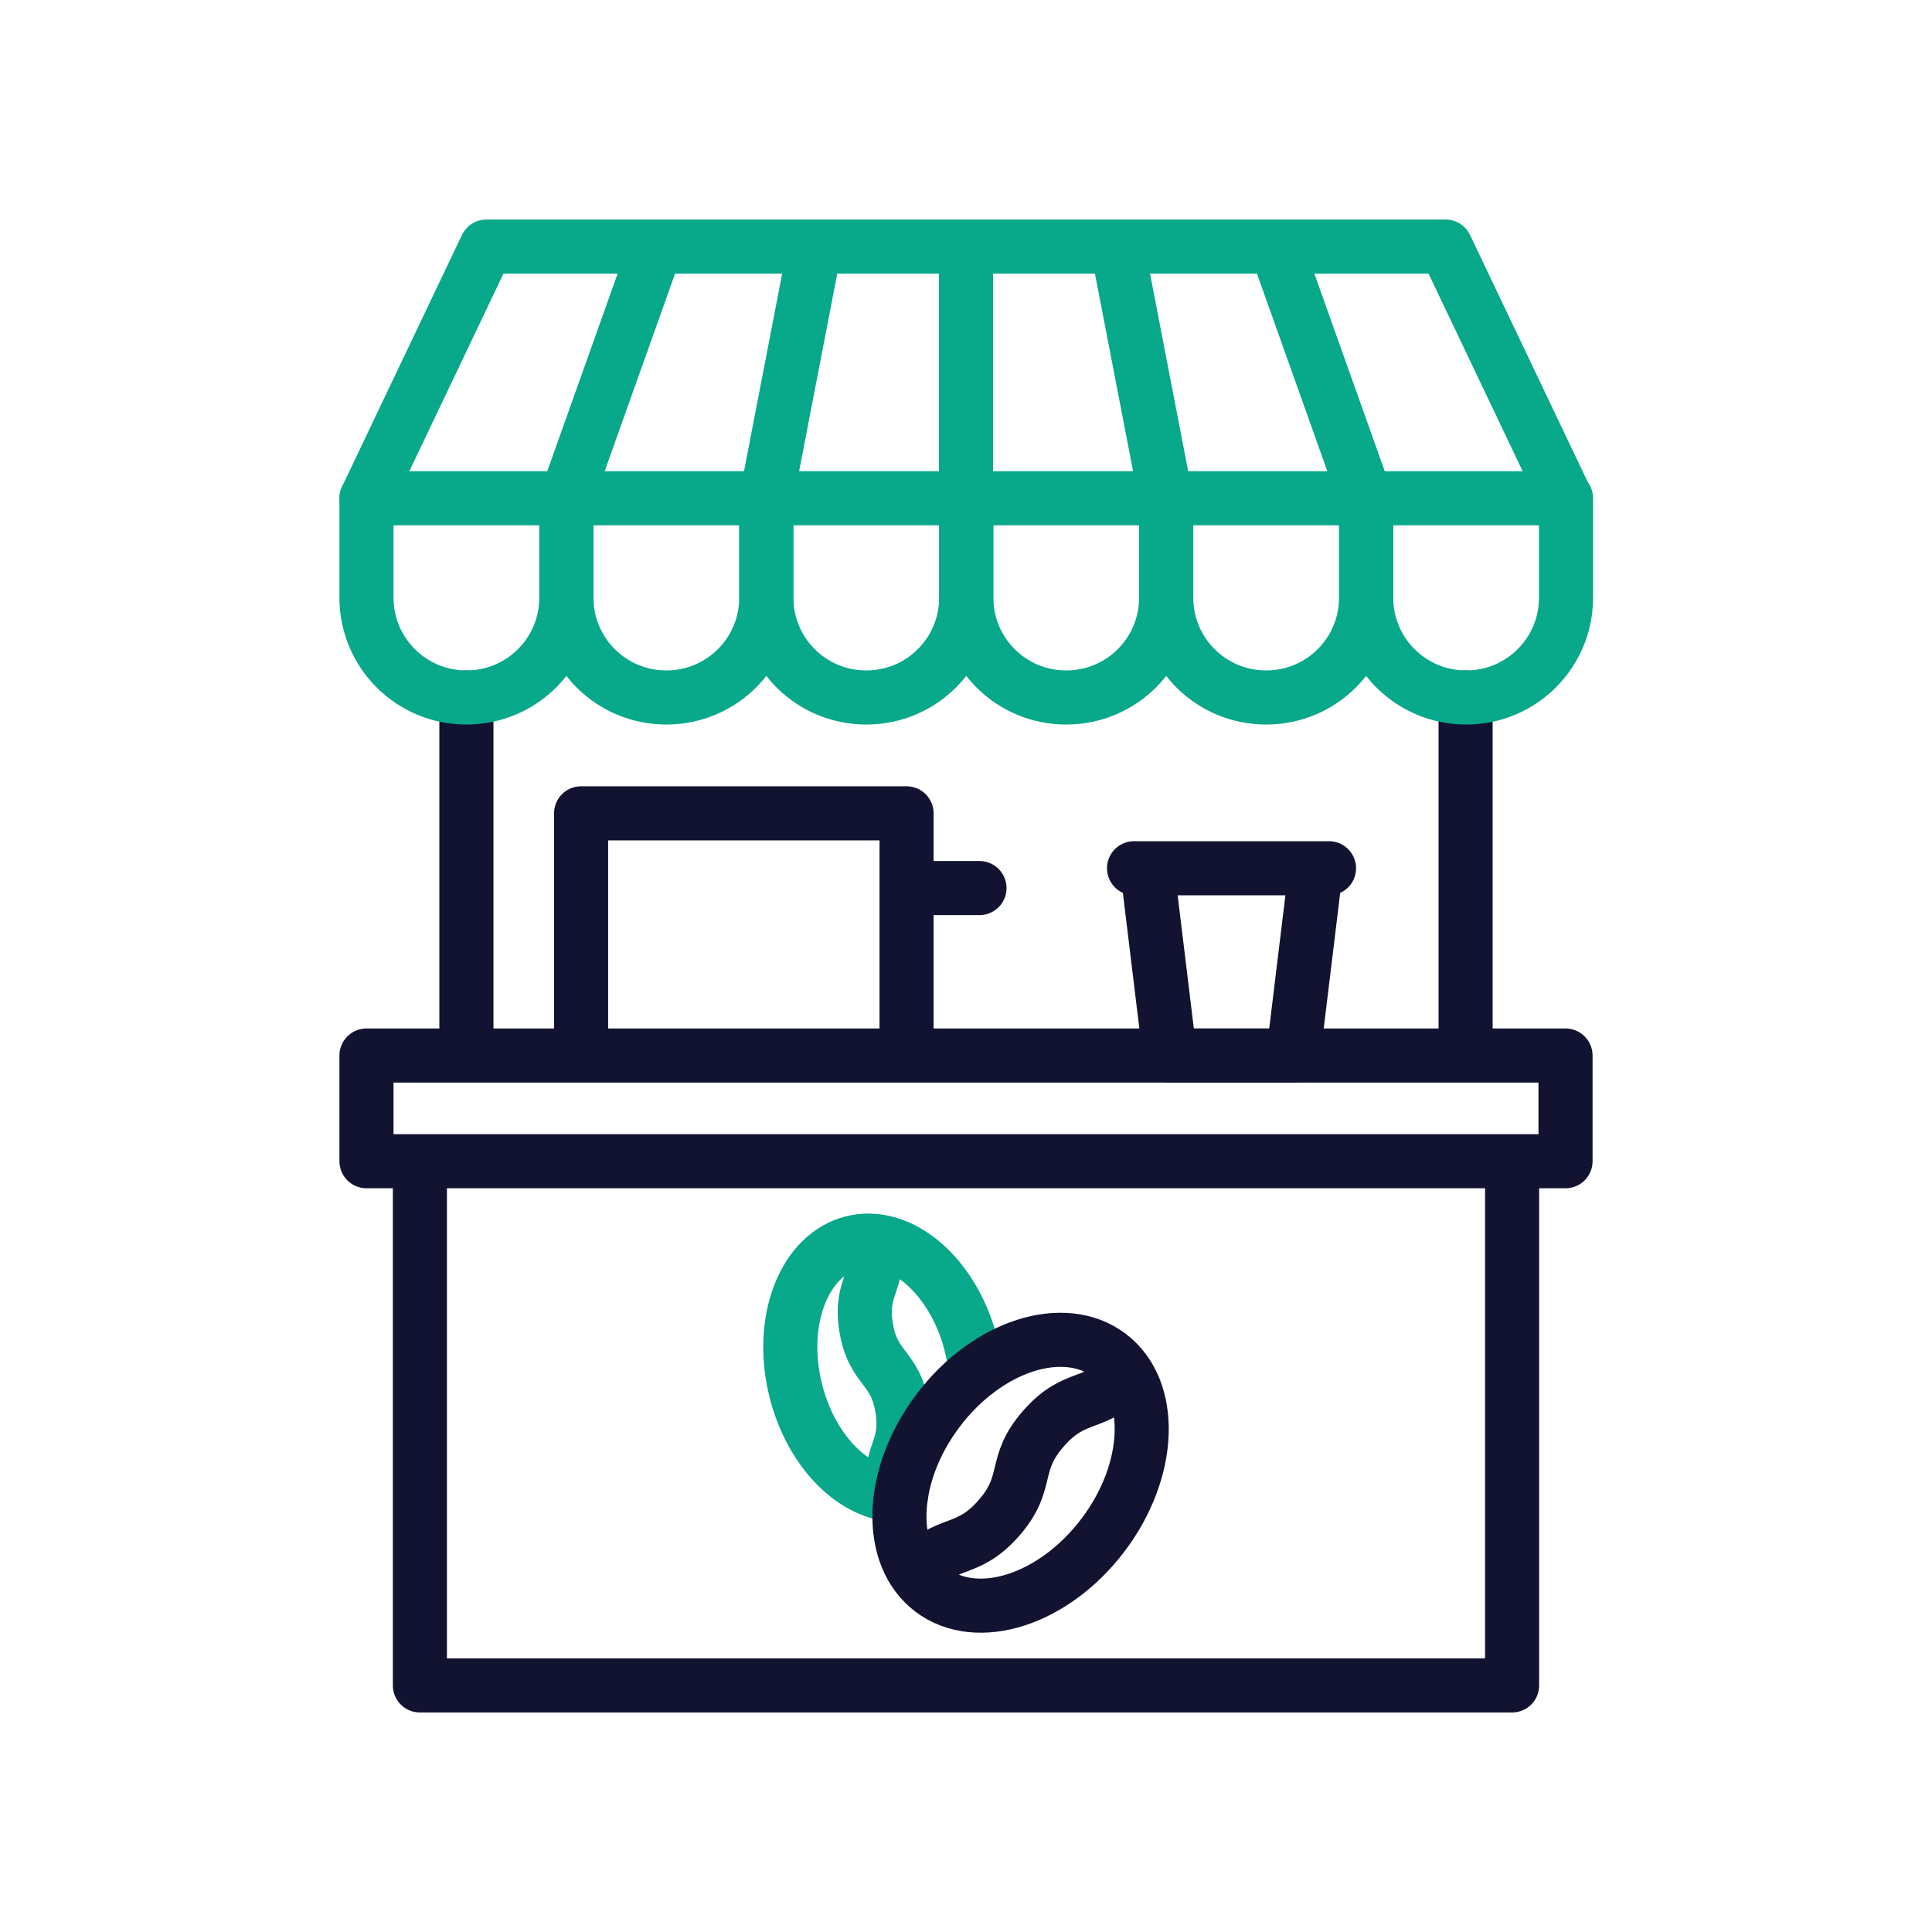
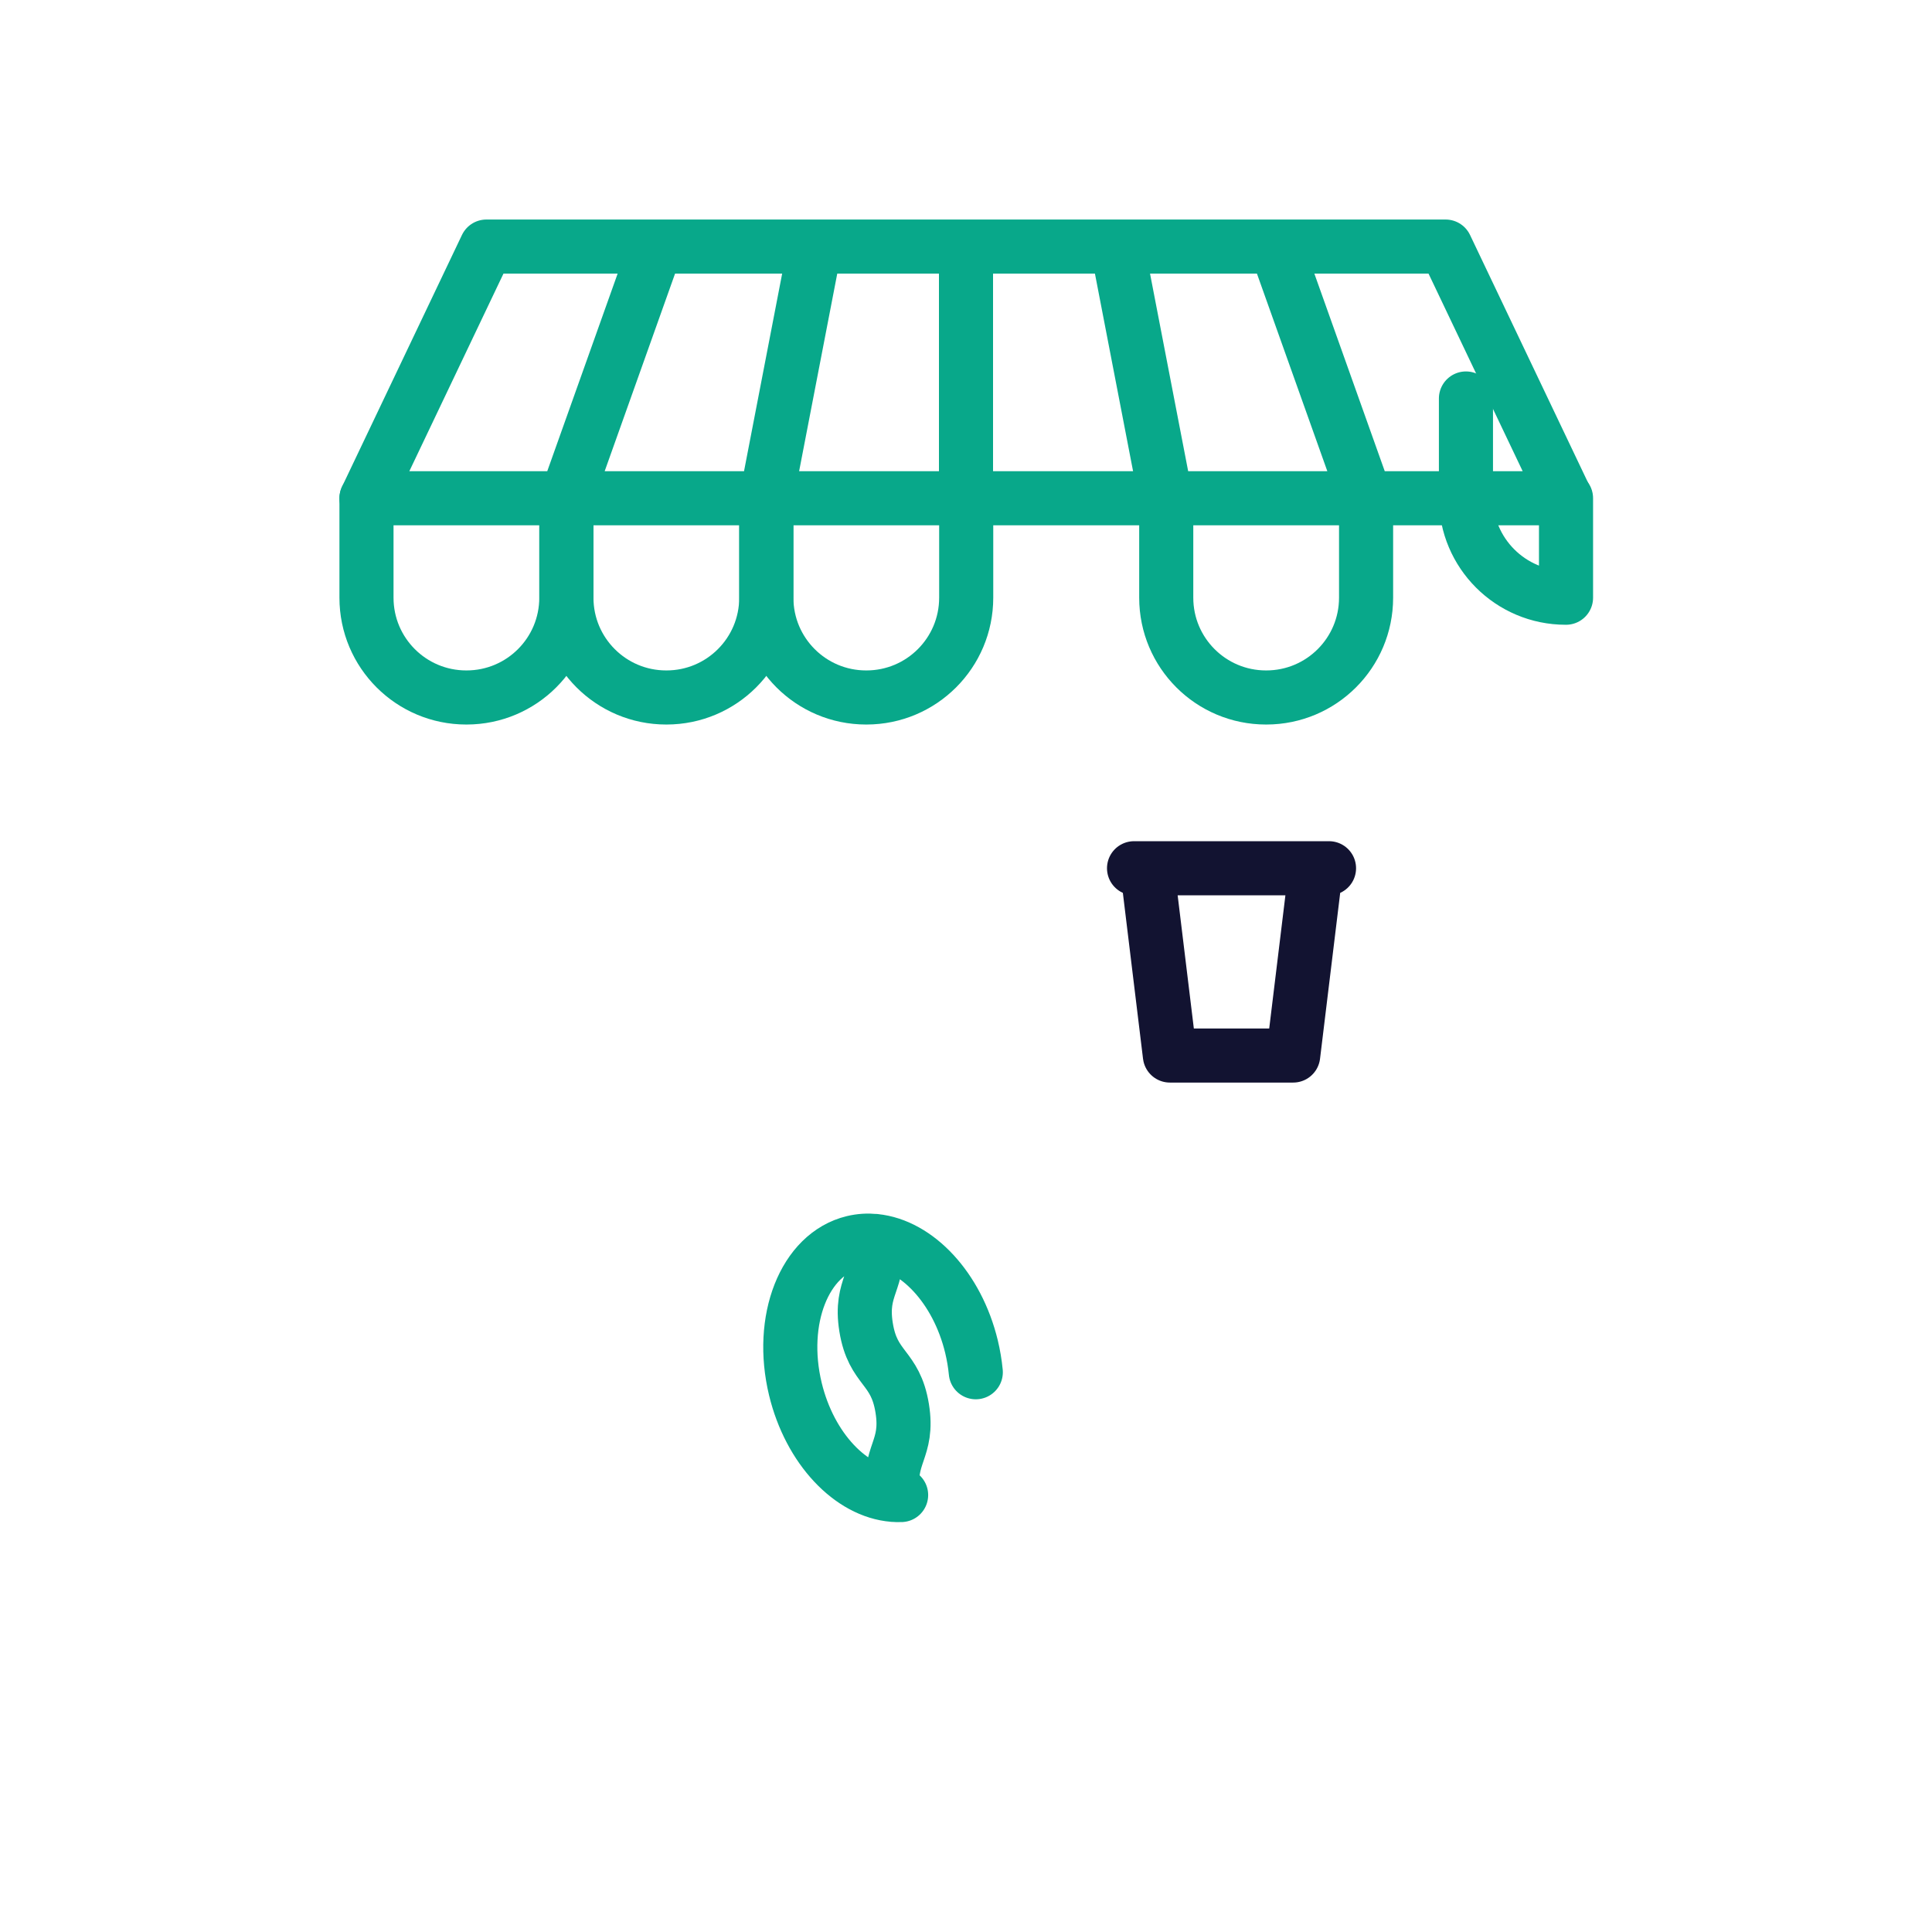
<svg xmlns="http://www.w3.org/2000/svg" width="430" height="430" viewbox="0 0 430 430">
  <g clip-path="url(#a)" id="gid1">
    <g fill="none" stroke-linecap="round" stroke-linejoin="round" stroke-width="12.04" clip-path="url(#b)" style="display:block" id="gid2">
      <path stroke="#121331" d="M287.819 234.924h-27.442l-5.067-41.682h37.576l-5.067 41.682zm-35.418-41.681h43.394" class="primary" style="display:block" id="pid1" />
      <g style="display:block" id="gid3">
        <path stroke="#08A88A" d="M217.18 305.416c-.18-1.88-.5-3.791-.96-5.711-3.17-13.11-12.17-22.57-21.45-23.5-1.64-.17-3.28-.069-4.9.321-10.82 2.61-16.57 17.23-12.84 32.65 3.21 13.26 12.38 22.799 21.78 23.529.58.05 1.17.071 1.75.041m-1.753-.033c-1.329-9.06 3.5-9.975 1.995-19.267-1.525-9.423-6.513-8.615-8.038-18.038-1.5-9.275 3.306-10.205 2.005-19.213" class="secondary" id="pid2" />
-         <path stroke="#121331" d="M103.806 155.235v77.908m222.388-77.908v77.689m22.239 25.526H81.567v-23.526h266.866v23.526zm-11.888 116.669H93.455V258.45h243.09v116.669zm-127.738-61.207c-10.915 14.43-11.552 32.34-1.423 40.001 10.129 7.661 27.188 2.174 38.103-12.256 10.915-14.43 11.552-32.34 1.423-40.001-10.129-7.661-27.188-2.174-38.103 12.256zm-5.037 36.225c7.036-7.719 11.332-4.117 18.446-12.159 7.215-8.154 2.899-11.972 10.114-20.126 7.102-8.024 11.395-4.454 18.405-12.11m-48.965-71.818v-52.902h-72.437v52.902m72.437-36.268H218" class="primary" id="pid3" />
      </g>
      <path stroke="#08A88A" d="M-155.671-22.171V-.033c0 12.263-9.941 22.204-22.204 22.204h-.07c-12.263 0-22.204-9.941-22.204-22.204v-22.138" class="secondary" style="display:block" transform="translate(281.716 133.065)" id="pid4" />
      <path stroke="#08A88A" d="M-155.671-22.171V-.033c0 12.263-9.941 22.204-22.204 22.204h-.07c-12.263 0-22.204-9.941-22.204-22.204v-22.138" class="secondary" style="display:block" transform="translate(326.216 133.065)" id="pid5" />
      <path stroke="#08A88A" d="M-155.671-22.171V-.033c0 12.263-9.941 22.204-22.204 22.204h-.07c-12.263 0-22.204-9.941-22.204-22.204v-22.138" class="secondary" style="display:block" transform="translate(370.716 133.065)" id="pid6" />
-       <path stroke="#08A88A" d="M-155.671-22.171V-.033c0 12.263-9.941 22.204-22.204 22.204h-.07c-12.263 0-22.204-9.941-22.204-22.204v-22.138" class="secondary" style="display:block" transform="translate(415.216 133.065)" id="pid7" />
      <path stroke="#08A88A" d="M-155.671-22.171V-.033c0 12.263-9.941 22.204-22.204 22.204h-.07c-12.263 0-22.204-9.941-22.204-22.204v-22.138" class="secondary" style="display:block" transform="translate(459.716 133.065)" id="pid8" />
-       <path stroke="#08A88A" d="M-155.671-22.171V-.033c0 12.263-9.941 22.204-22.204 22.204h-.07c-12.263 0-22.204-9.941-22.204-22.204v-22.138" class="secondary" style="display:block" transform="translate(504.216 133.065)" id="pid9" />
+       <path stroke="#08A88A" d="M-155.671-22.171V-.033h-.07c-12.263 0-22.204-9.941-22.204-22.204v-22.138" class="secondary" style="display:block" transform="translate(504.216 133.065)" id="pid9" />
      <path stroke="#08A88A" d="M133.433 28.007h-266.866l26.687-56.014h213.492l26.687 56.014zm-44.478 0L69-28.007M-88.955 28.007-69-28.007M44.478 28.007 33.667-28.007m-78.102 56.014 10.811-56.014M0 28.007v-56.014" class="secondary" style="display:block" transform="translate(215 82.887)" id="pid10" />
    </g>
  </g>
</svg>